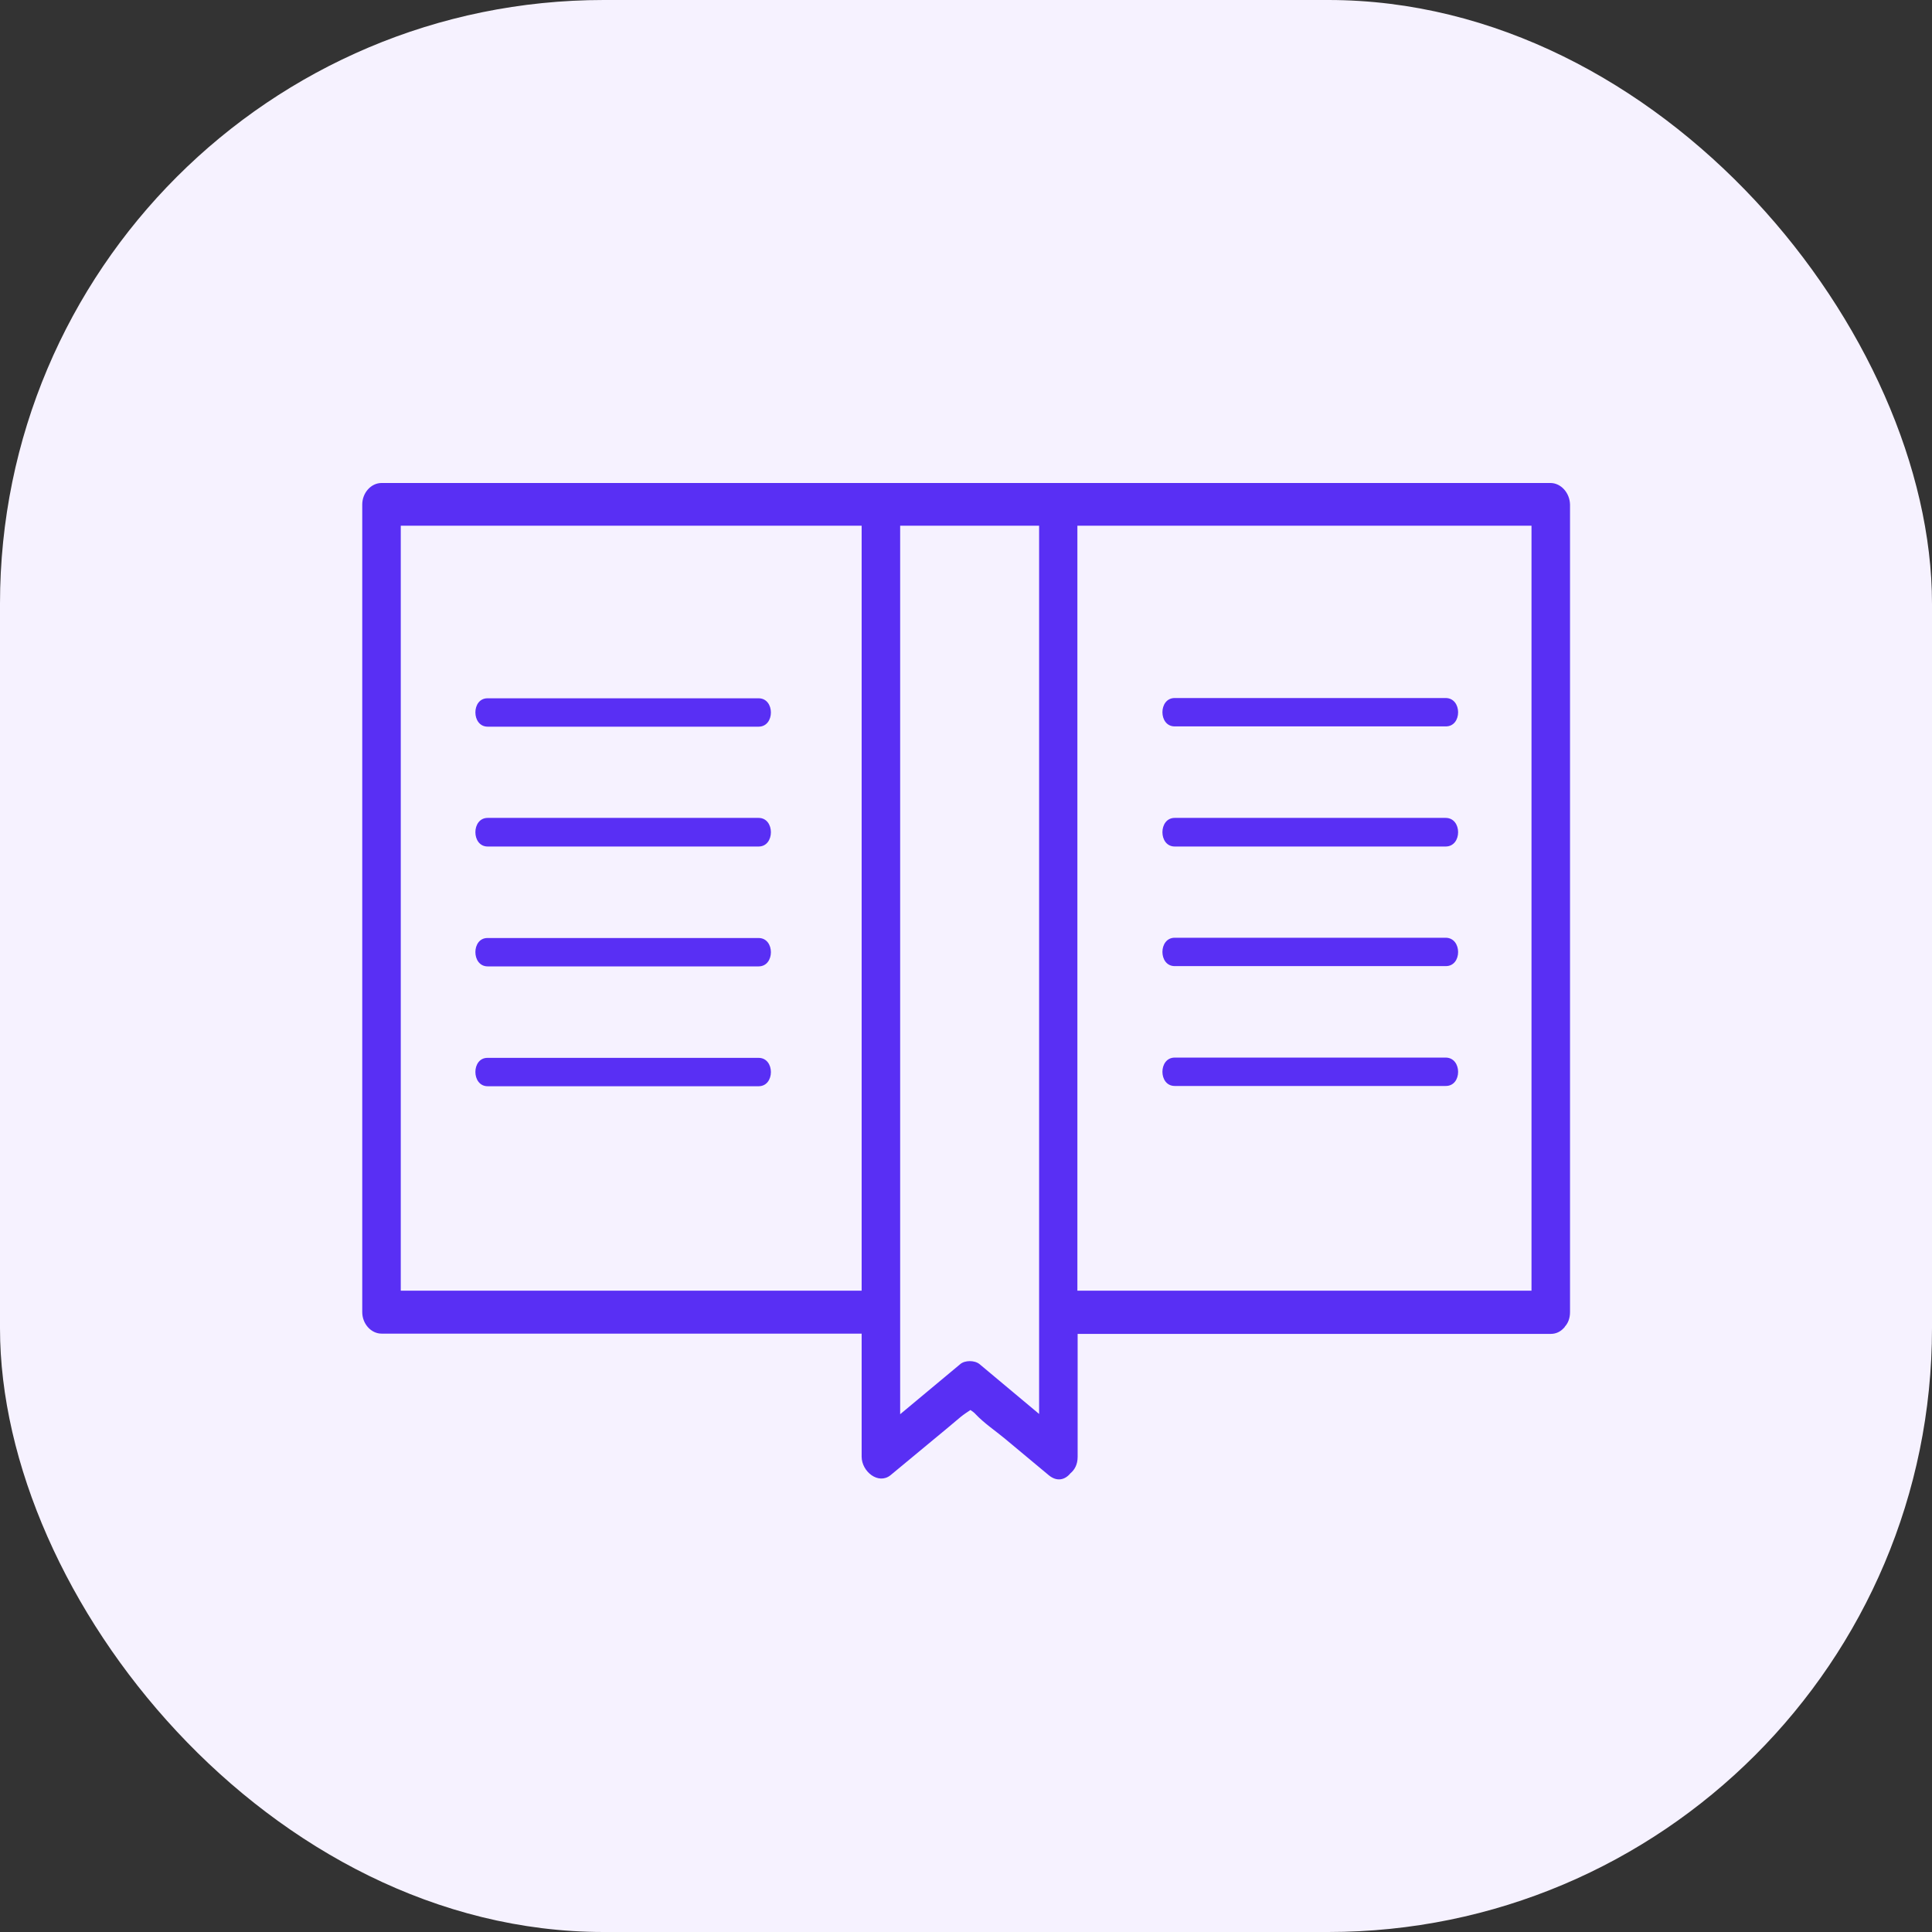
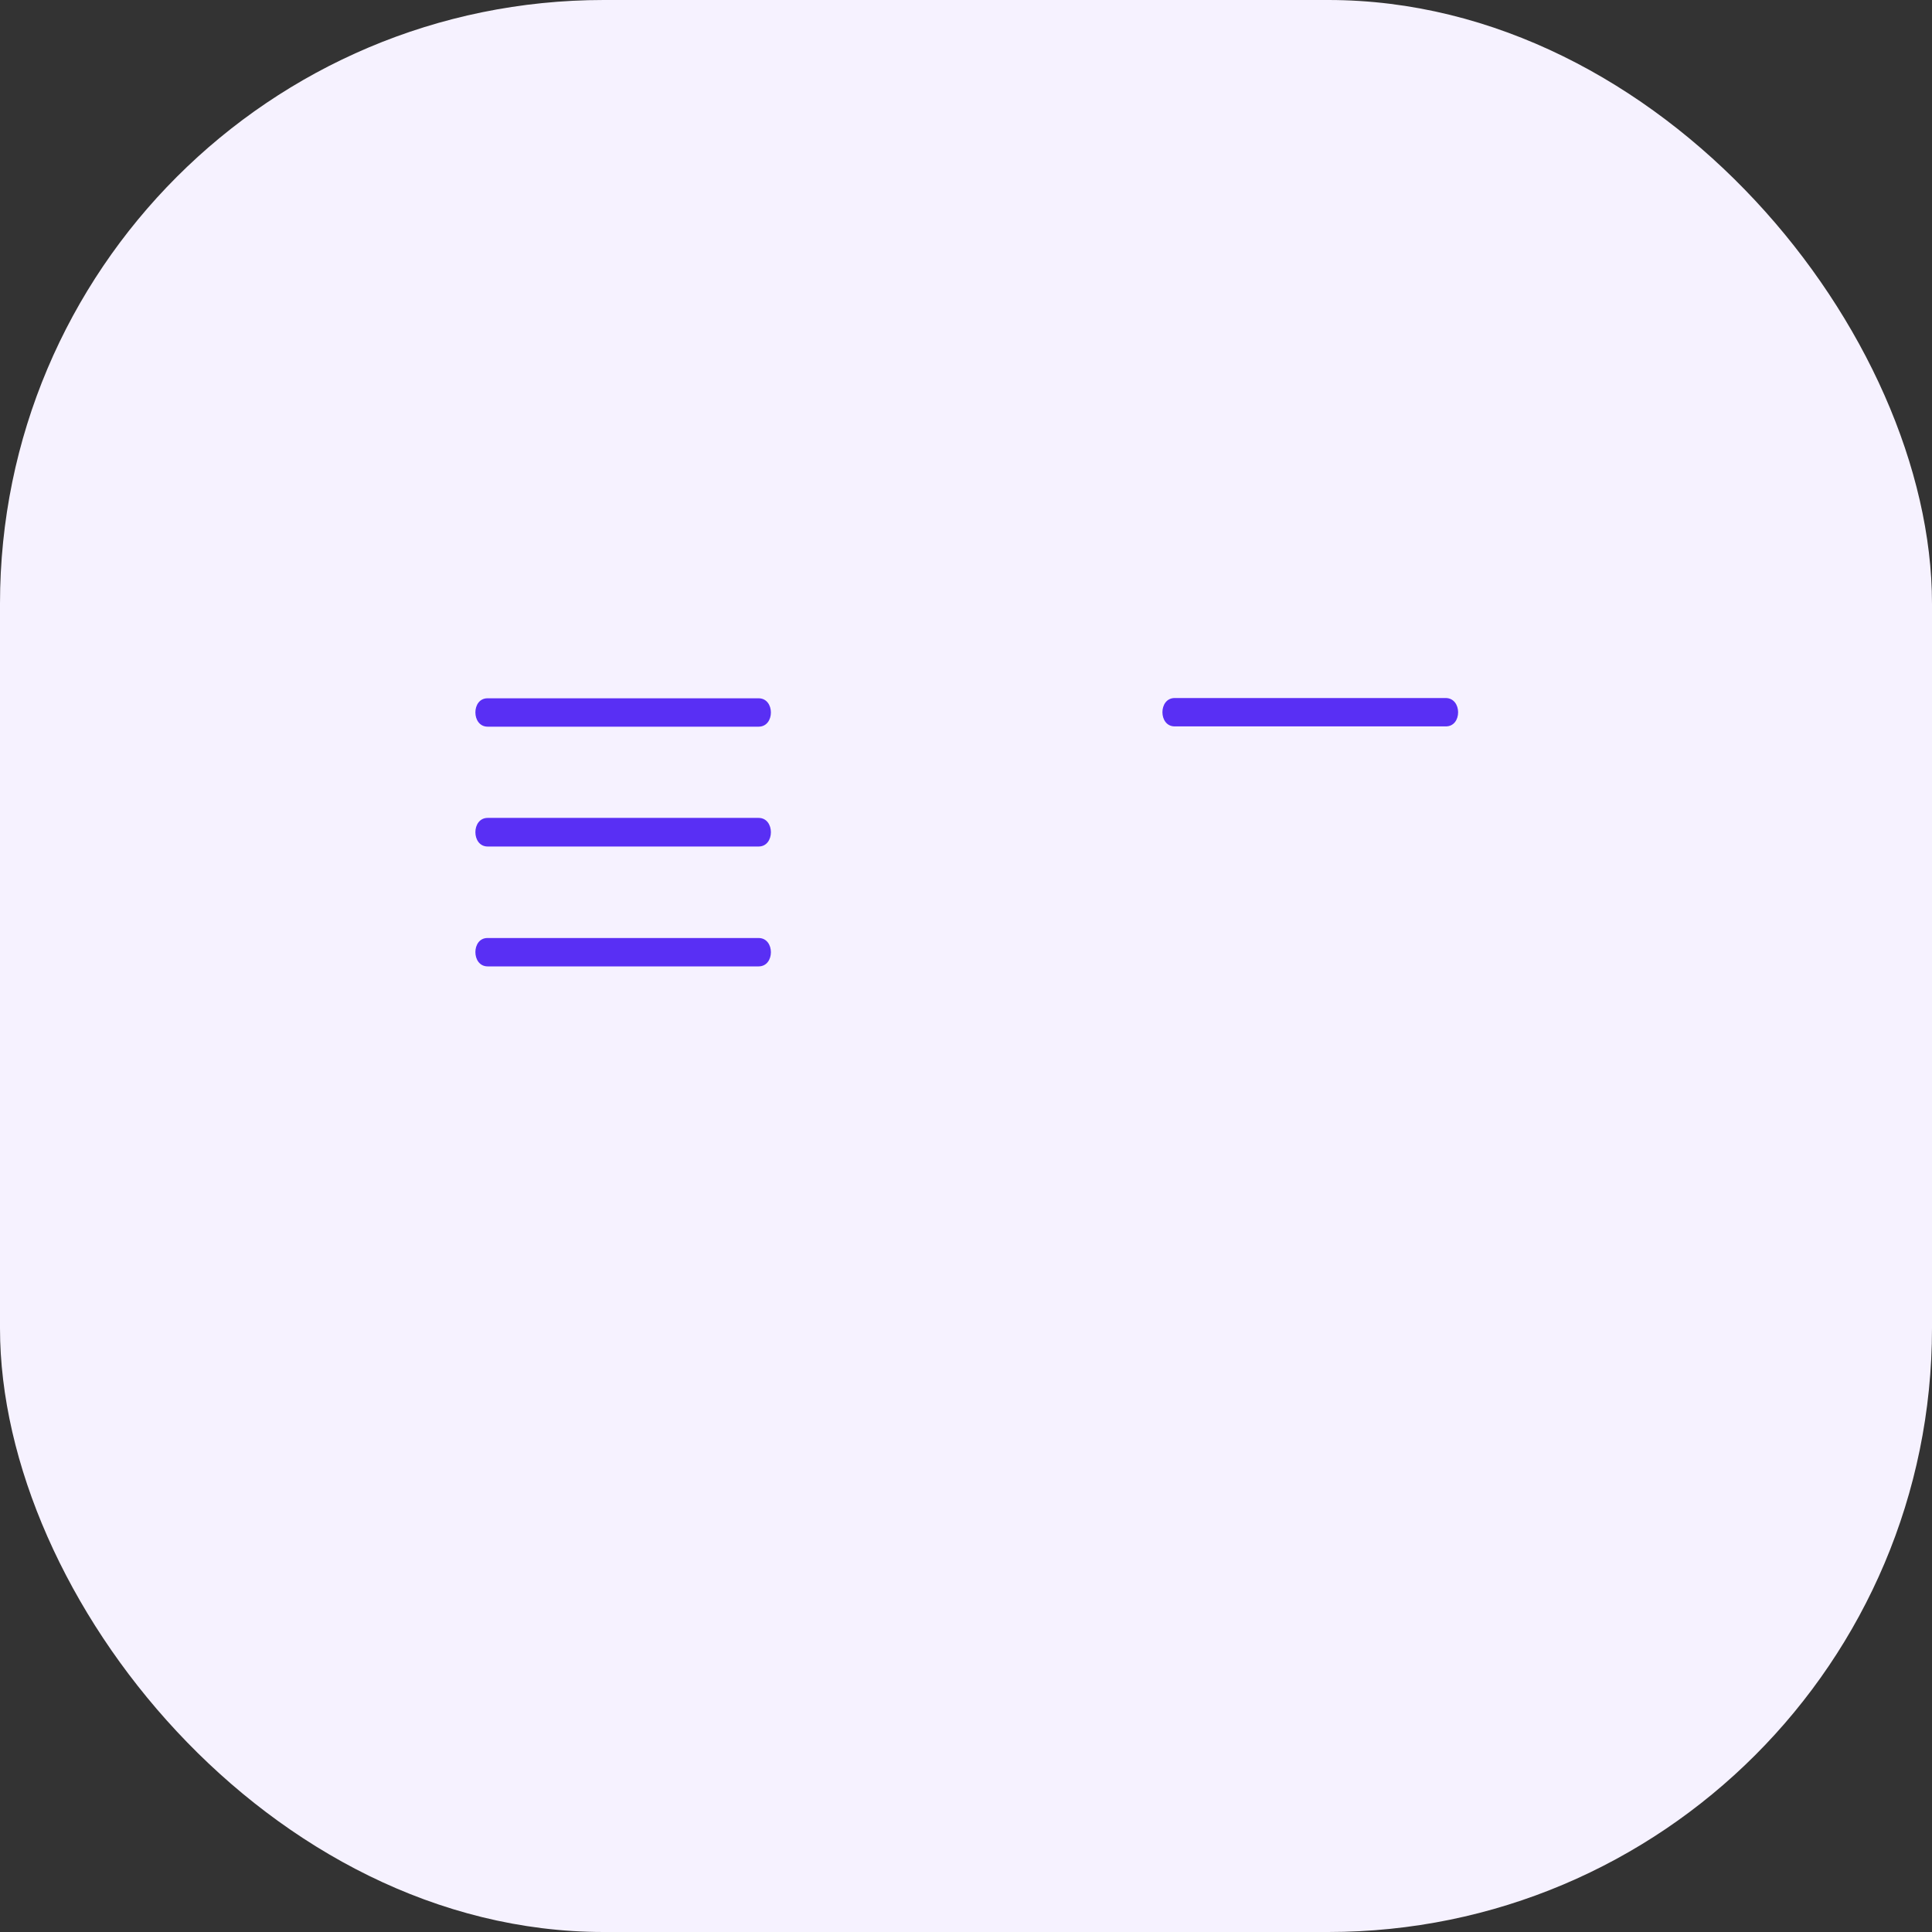
<svg xmlns="http://www.w3.org/2000/svg" fill="none" viewBox="0 0 64 64" height="64" width="64">
  <rect x="0" y="0" width="64" height="64" fill="#333333" stroke="none" />
  <rect fill="#F6F2FF" rx="20" height="64" width="64" />
-   <path fill="#592FF4" d="M34.164 16C32.715 16 31.276 16 29.828 16C29.612 16 29.388 16 29.172 16C23.664 16 18.147 16 12.638 16C12.293 16 12 16.325 12 16.712C12 25.627 12 34.551 12 43.466C12 43.853 12.293 44.178 12.638 44.178C17.94 44.178 23.241 44.178 28.543 44.178C28.543 45.539 28.543 46.892 28.543 48.253C28.543 48.745 29.095 49.193 29.5 48.868C29.948 48.499 30.397 48.122 30.845 47.753C31.172 47.48 31.509 47.208 31.836 46.927C31.922 46.857 32.043 46.778 32.147 46.708C32.207 46.751 32.276 46.795 32.319 46.848C32.603 47.147 32.957 47.384 33.276 47.647C33.767 48.051 34.25 48.464 34.741 48.868C35.017 49.097 35.285 49.018 35.457 48.807C35.595 48.693 35.698 48.517 35.698 48.262C35.698 46.901 35.698 45.548 35.698 44.187C40.922 44.187 46.147 44.187 51.371 44.187C51.552 44.187 51.698 44.108 51.802 43.993C51.81 43.985 51.819 43.976 51.828 43.967C51.828 43.958 51.836 43.958 51.836 43.949C51.94 43.835 52.009 43.677 52.009 43.466C52.009 34.551 52.009 25.627 52.009 16.712C52 16.325 51.707 16 51.362 16C45.922 16 40.491 16 35.052 16C34.759 16 34.465 16 34.164 16ZM28.543 42.755C23.448 42.755 18.362 42.755 13.276 42.755C13.276 34.305 13.276 25.864 13.276 17.414C18.371 17.414 23.457 17.414 28.543 17.414C28.543 25.864 28.543 34.314 28.543 42.755ZM34.422 46.839C33.767 46.286 33.103 45.741 32.448 45.188C32.285 45.056 31.965 45.056 31.81 45.188C31.146 45.741 30.483 46.295 29.819 46.848C29.819 37.037 29.819 27.225 29.819 17.414C29.828 17.414 29.836 17.414 29.836 17.414C31.285 17.414 32.724 17.414 34.172 17.414C34.259 17.414 34.345 17.414 34.422 17.414C34.422 27.225 34.422 37.037 34.422 46.839ZM35.69 17.414C40.707 17.414 45.715 17.414 50.733 17.414C50.733 25.864 50.733 34.305 50.733 42.755C45.715 42.755 40.707 42.755 35.69 42.755C35.69 34.314 35.69 25.864 35.69 17.414Z" />
  <path fill="#592FF4" d="M16.155 24.072C19.147 24.072 22.138 24.072 25.13 24.072C25.673 24.072 25.673 23.132 25.13 23.132C22.138 23.132 19.147 23.132 16.155 23.132C15.612 23.124 15.612 24.072 16.155 24.072Z" />
  <path fill="#592FF4" d="M16.155 28.042C19.147 28.042 22.138 28.042 25.13 28.042C25.673 28.042 25.673 27.094 25.13 27.094C22.138 27.094 19.147 27.094 16.155 27.094C15.612 27.094 15.612 28.042 16.155 28.042Z" />
  <path fill="#592FF4" d="M16.155 32.013C19.147 32.013 22.138 32.013 25.13 32.013C25.673 32.013 25.673 31.073 25.13 31.073C22.138 31.073 19.147 31.073 16.155 31.073C15.612 31.064 15.612 32.013 16.155 32.013Z" />
-   <path fill="#592FF4" d="M16.155 35.983C19.147 35.983 22.138 35.983 25.13 35.983C25.673 35.983 25.673 35.043 25.13 35.043C22.138 35.043 19.147 35.043 16.155 35.043C15.612 35.034 15.612 35.983 16.155 35.983Z" />
  <path fill="#592FF4" d="M47.888 23.123C44.896 23.123 41.905 23.123 38.914 23.123C38.371 23.123 38.371 24.063 38.914 24.063C41.905 24.063 44.896 24.063 47.888 24.063C48.44 24.072 48.44 23.123 47.888 23.123Z" />
-   <path fill="#592FF4" d="M47.888 27.094C44.896 27.094 41.905 27.094 38.914 27.094C38.371 27.094 38.371 28.042 38.914 28.042C41.905 28.042 44.896 28.042 47.888 28.042C48.44 28.042 48.44 27.094 47.888 27.094Z" />
-   <path fill="#592FF4" d="M47.888 31.064C44.896 31.064 41.905 31.064 38.914 31.064C38.371 31.064 38.371 32.004 38.914 32.004C41.905 32.004 44.896 32.004 47.888 32.004C48.44 32.013 48.44 31.064 47.888 31.064Z" />
-   <path fill="#592FF4" d="M47.888 35.034C44.896 35.034 41.905 35.034 38.914 35.034C38.371 35.034 38.371 35.974 38.914 35.974C41.905 35.974 44.896 35.974 47.888 35.974C48.44 35.983 48.44 35.034 47.888 35.034Z" />
</svg>